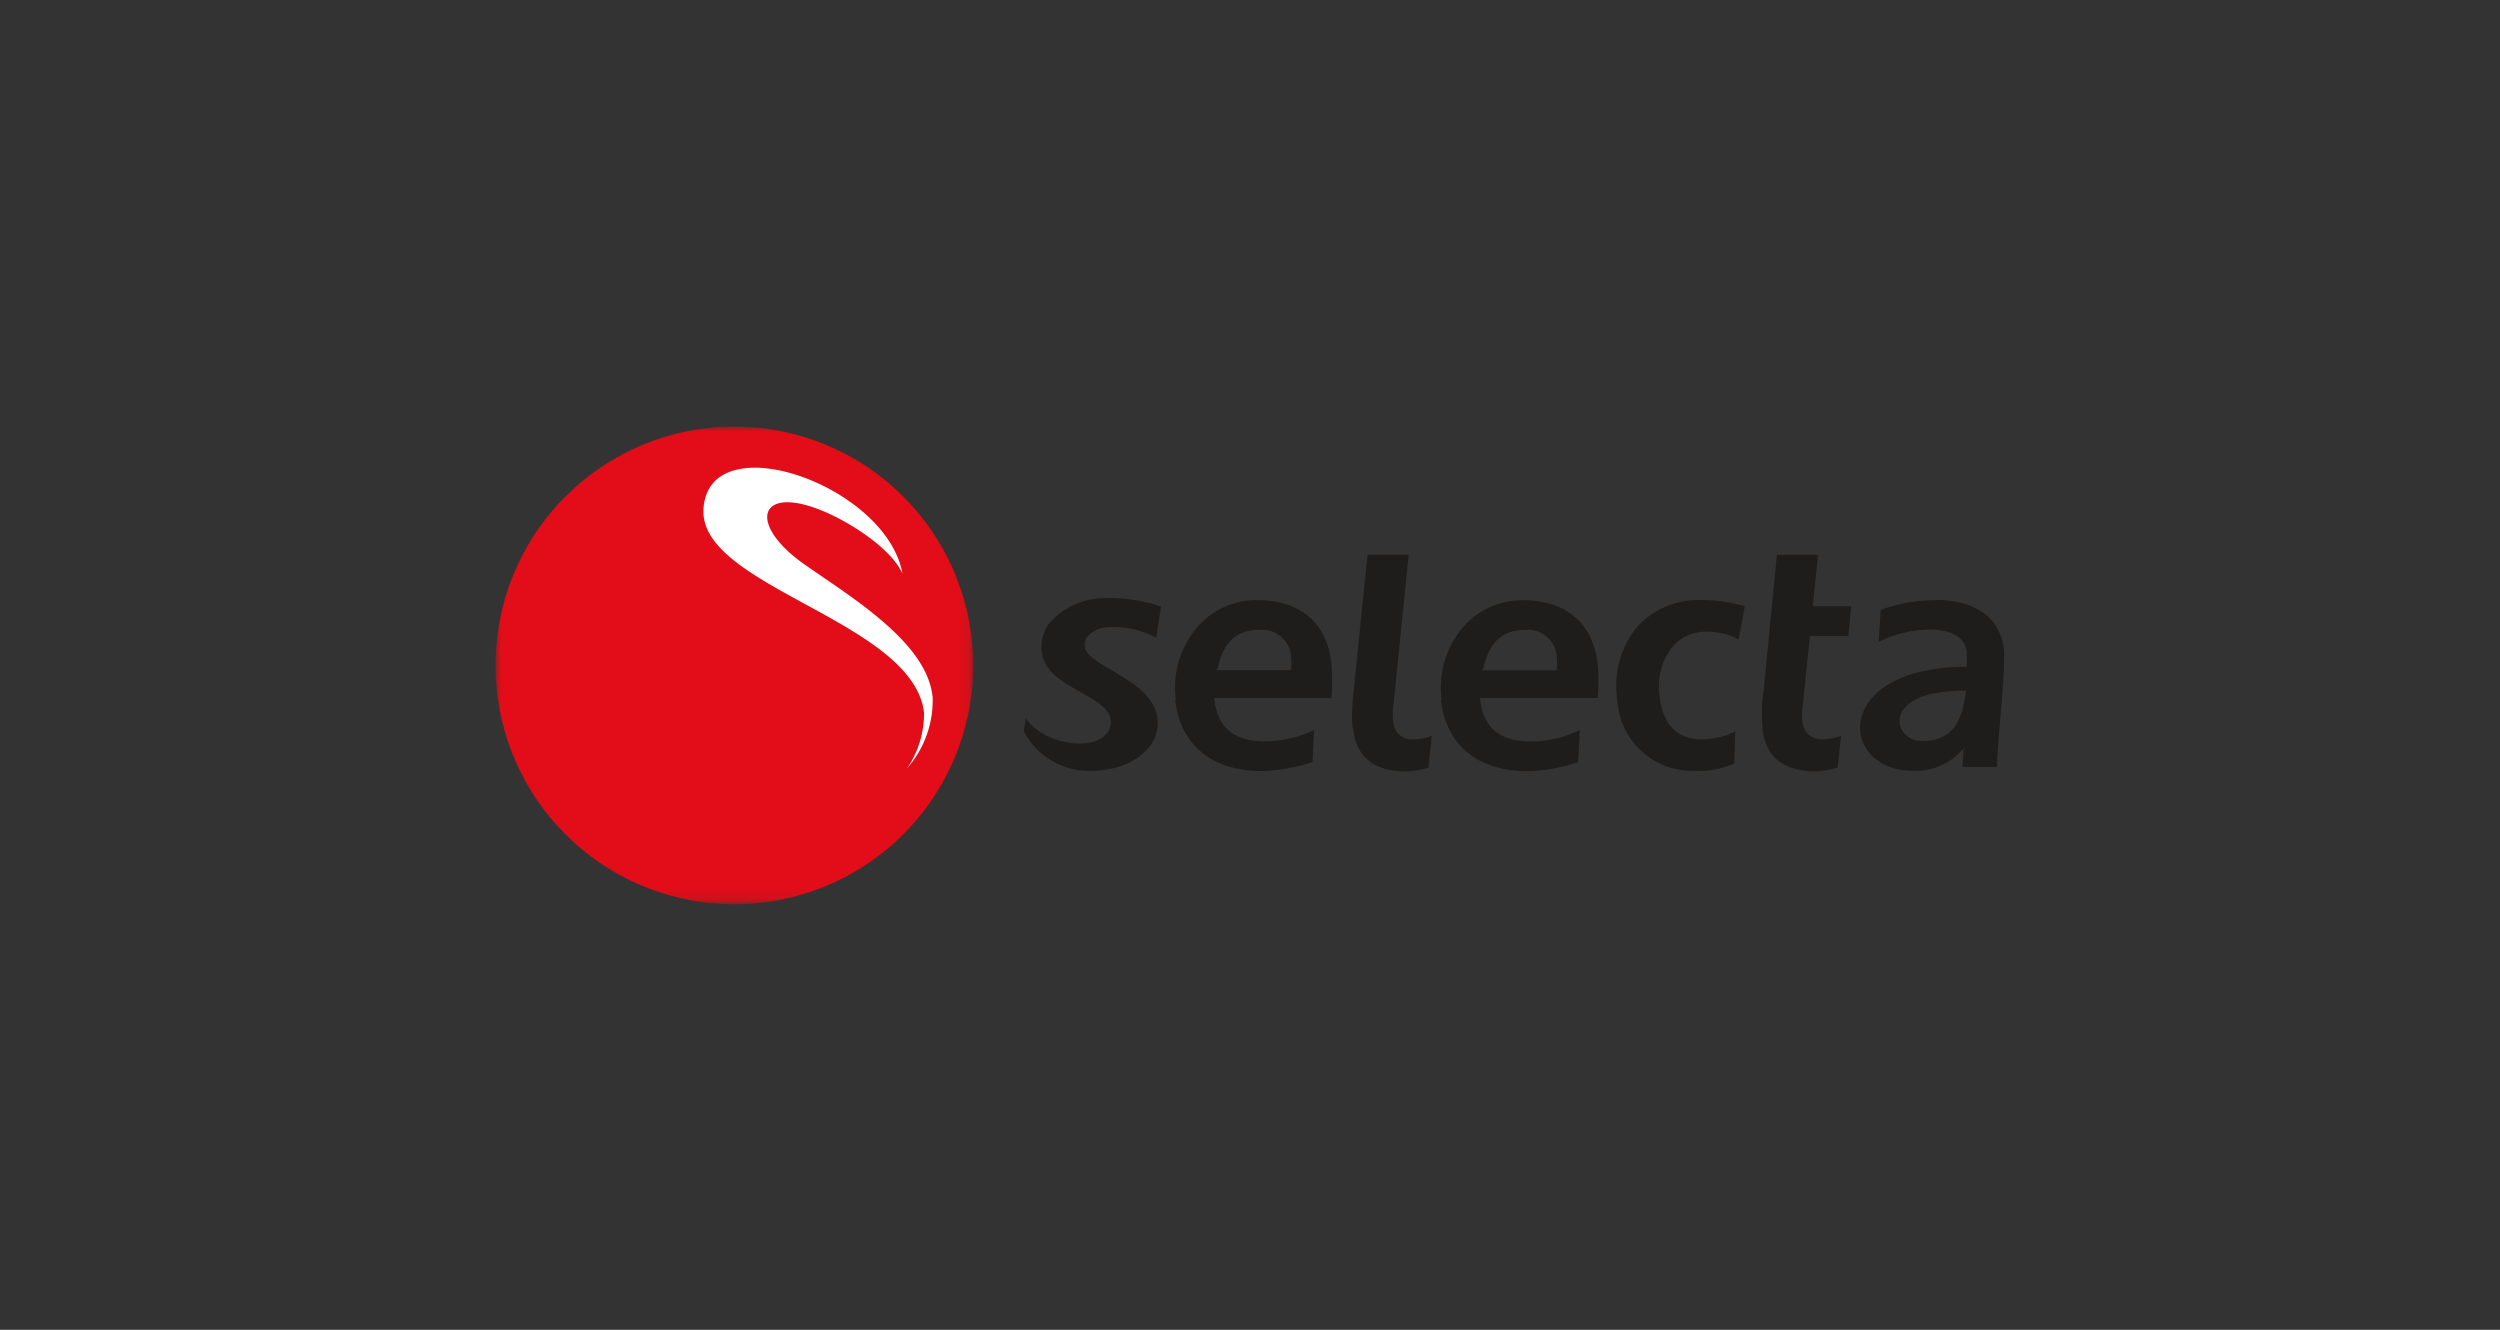
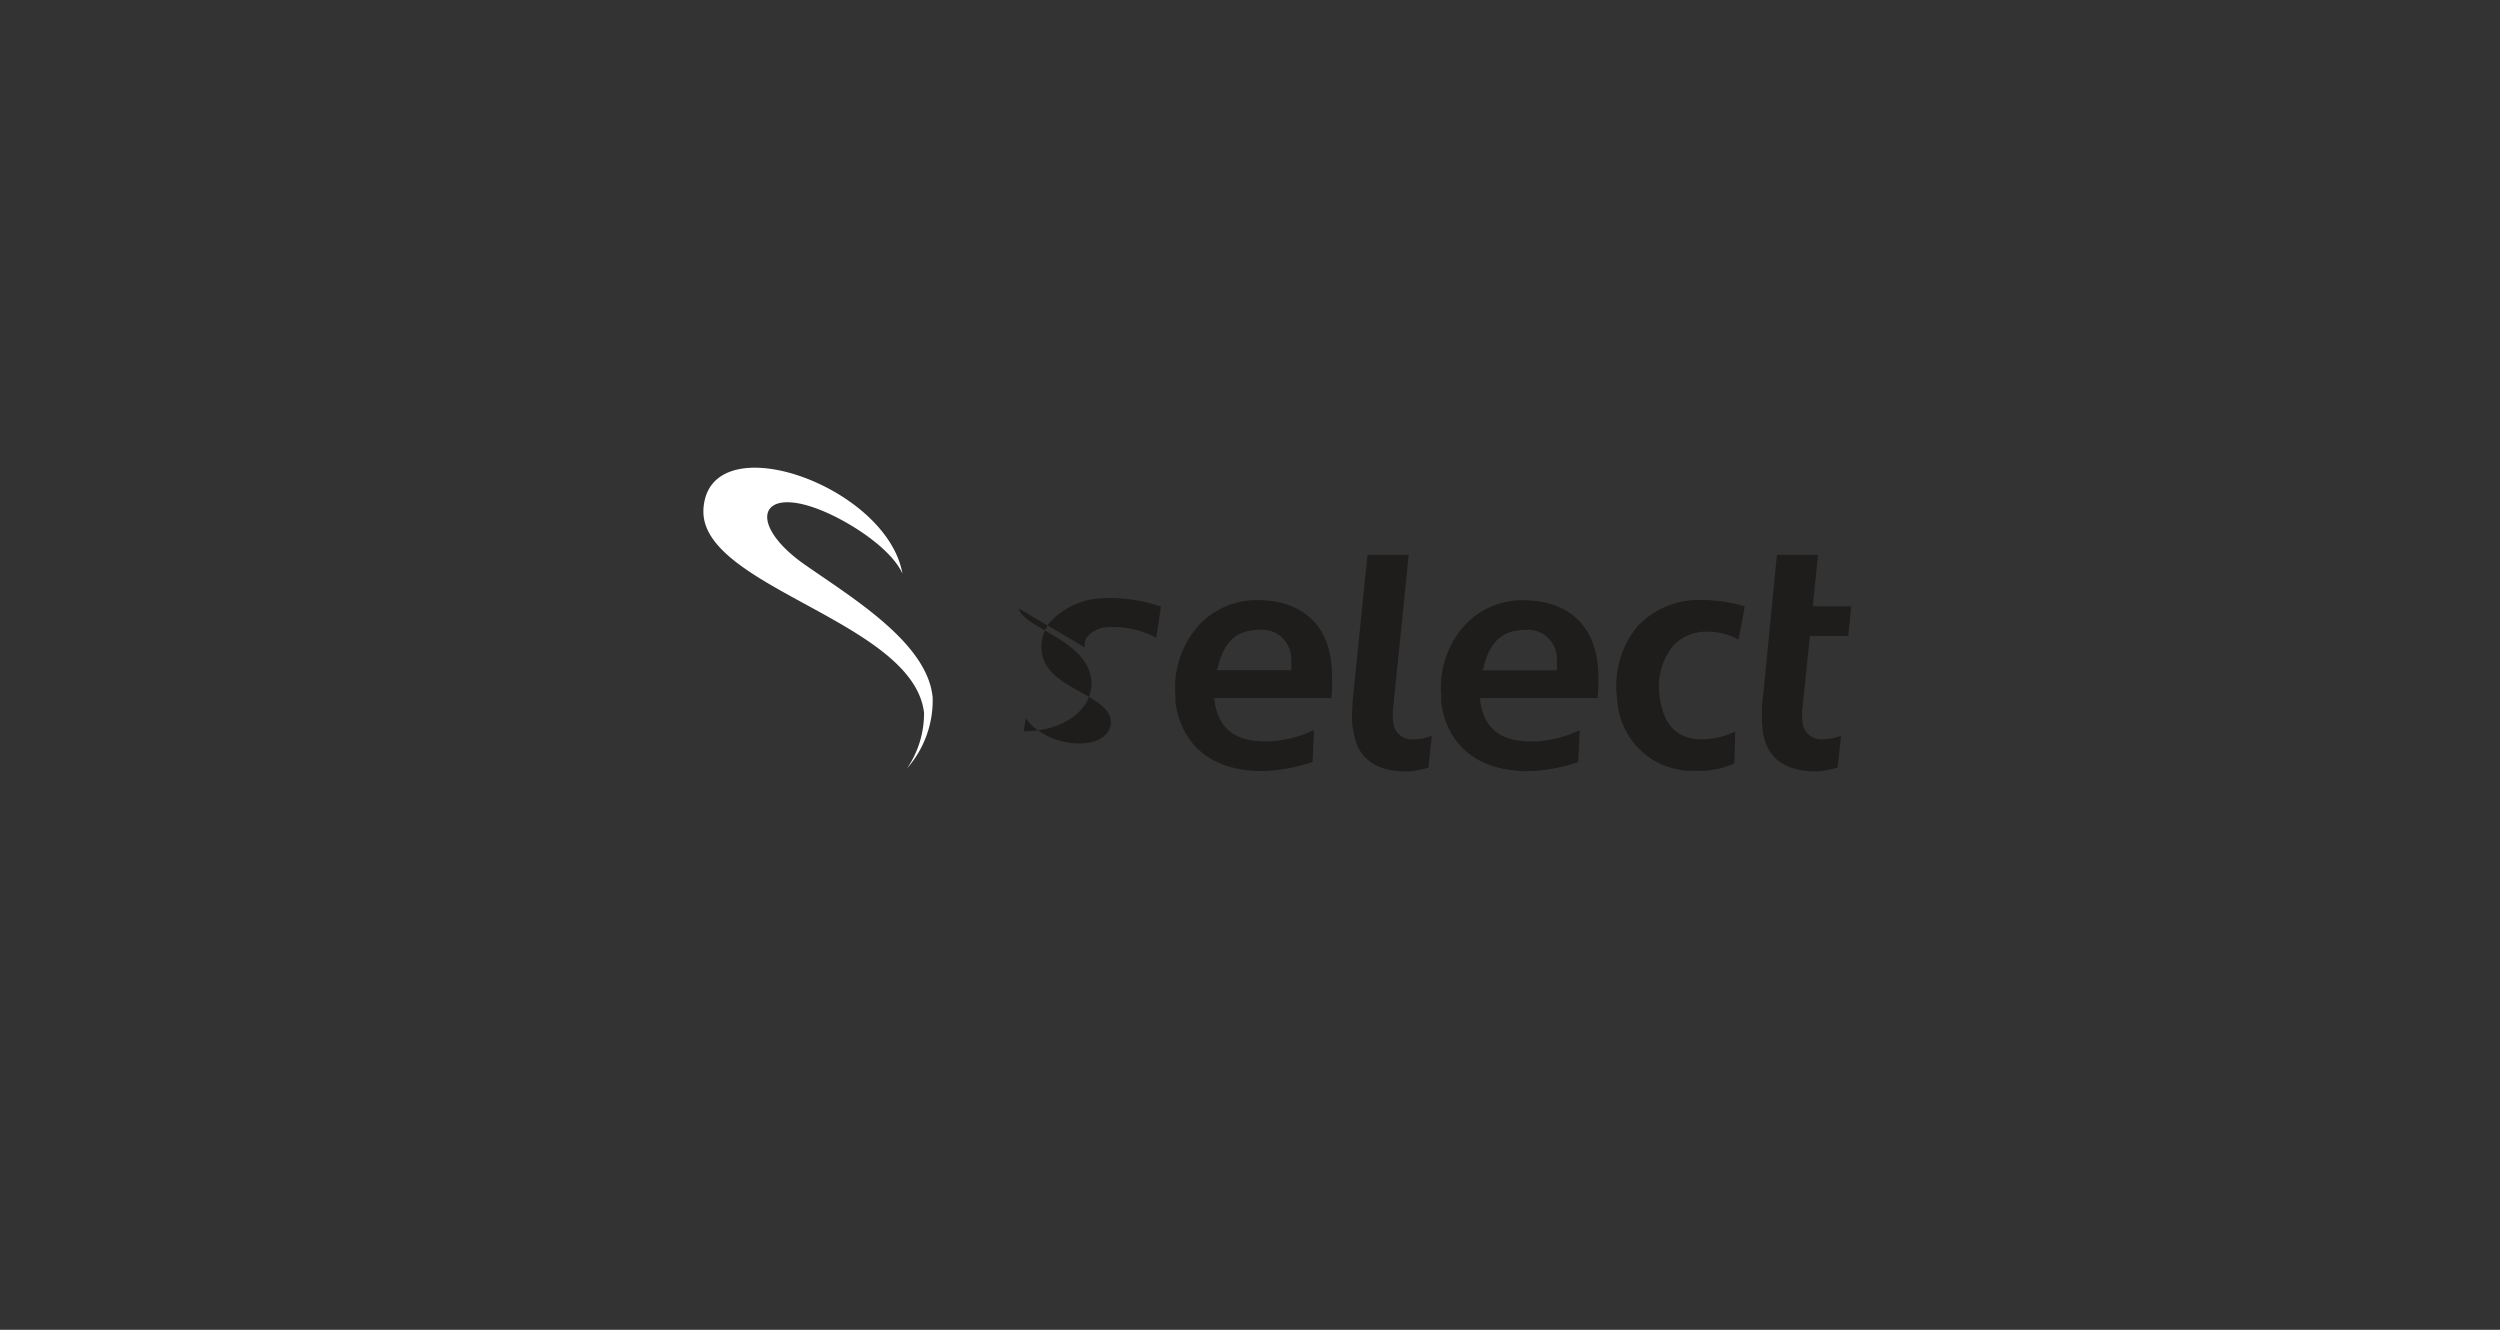
<svg xmlns="http://www.w3.org/2000/svg" id="Ebene_1" data-name="Ebene 1" viewBox="0 0 235 125" width="235" height="125">
  <rect x="0" y="0" width="235" height="125" fill="#333333" stroke="none" />
  <defs>
    <style>.cls-1{fill:#fff;}.cls-1,.cls-2,.cls-4{fill-rule:evenodd;}.cls-2{fill:#1e1d1c;}.cls-3{mask:url(#mask);}.cls-4{fill:#e20d18;}</style>
    <mask id="mask" x="46.58" y="40.05" width="44.9" height="44.9" maskUnits="userSpaceOnUse">
      <g id="selecta-logo-b">
-         <polygon id="selecta-logo-a" class="cls-1" points="91.48 40.05 46.58 40.05 46.58 84.95 91.48 84.95 91.48 40.05" />
-       </g>
+         </g>
    </mask>
  </defs>
  <title>customer_logos</title>
  <g id="Selecta">
    <path class="cls-2" d="M114.37,62.9l0,.1h7v-.08a7.62,7.62,0,0,0,0-1.07,2.73,2.73,0,0,0-2.94-2.65c-2.72,0-3.54,1.77-4,3.7m-3.9,2.86a8.79,8.79,0,0,1,2.07-6.88,7.37,7.37,0,0,1,5.58-2.47c4,0,6.52,2.12,6.95,5.82a15.53,15.53,0,0,1,.09,1.69c0,.54,0,1.1-.08,1.69H114.14v.08c.31,2.72,1.85,4,4.83,4a10.66,10.66,0,0,0,4.54-1.07c0,.23-.13,2.89-.13,3a15.71,15.71,0,0,1-4.76.86c-4.7,0-7.67-2.45-8.16-6.71m28.88-2.86,0,.1h7v-.08a6.29,6.29,0,0,0,0-1.07,2.71,2.71,0,0,0-2.93-2.65c-2.72,0-3.54,1.77-4,3.7m-3.9,2.86a8.79,8.79,0,0,1,2.07-6.88,7.37,7.37,0,0,1,5.58-2.47c4,0,6.52,2.12,7,5.82a15.53,15.53,0,0,1,.09,1.69c0,.54,0,1.1-.08,1.69H139.12v.08c.31,2.72,1.85,4,4.83,4a10.66,10.66,0,0,0,4.54-1.07c0,.23-.13,2.89-.14,3a15.6,15.6,0,0,1-4.75.86c-4.7,0-7.68-2.45-8.16-6.71m16.6.1a8.82,8.82,0,0,1,1.88-7A7.9,7.9,0,0,1,160,56.4a14.49,14.49,0,0,1,4,.59c0,.13-.54,2.94-.58,3.13a6,6,0,0,0-3-.74,4.12,4.12,0,0,0-3.16,1.36,6,6,0,0,0-1.26,4.65c.31,2.73,1.64,4.11,4,4.11a7.4,7.4,0,0,0,3.11-.74c0,.23-.08,2.91-.08,3a8.19,8.19,0,0,1-3.72.7,7.05,7.05,0,0,1-7.28-6.61m15-13.7h3.86c0,.17-.49,4.84-.49,4.84h3.61c0,.16-.26,2.66-.27,2.79h-3.61l-.68,6.61a4.54,4.54,0,0,0-.06.78,6.89,6.89,0,0,0,.05.74,1.74,1.74,0,0,0,1.79,1.58,5.08,5.08,0,0,0,1.82-.33c0,.23-.3,2.85-.32,3l-.3.07a7.77,7.77,0,0,1-1.75.28c-3,0-4.74-1.35-5-4a15.56,15.56,0,0,1,.1-3.59ZM127.15,68.47a9.33,9.33,0,0,1-.06-1.18,22.66,22.66,0,0,1,.16-2.41s1.22-12,1.3-12.72h3.86c0,.18-1.44,14.24-1.44,14.24a6,6,0,0,0,0,1.52,1.74,1.74,0,0,0,1.79,1.58,5.08,5.08,0,0,0,1.82-.33c0,.23-.3,2.85-.31,3l-.31.07a7.69,7.69,0,0,1-1.75.28c-3,0-4.75-1.35-5-4" />
-     <path class="cls-2" d="M184.67,64.92c-8,0-6.78,4.74-4,4.74,3.22,0,3.82-2.4,4.13-4.64v-.1Zm-2.78-8.53c2.22,0,6,.61,6.49,4.71a8.46,8.46,0,0,1,0,.94c0,1.33-.17,3.32-.33,5.24s-.31,3.57-.33,4.81h-3.24l.11-1.77a5.79,5.79,0,0,1-4.79,2.13c-7,0-7.65-9.77,5.07-9.77,0,0,0-1,0-1.42-.22-1.93-2.67-2.08-3.41-2.08a11.11,11.11,0,0,0-4.86,1.15c0-.23.18-2.93.19-3a14.73,14.73,0,0,1,5.08-.91Z" />
-     <path class="cls-2" d="M102,60.87a1.21,1.21,0,0,1,.19-1,2.67,2.67,0,0,1,2-.92,8.71,8.71,0,0,1,4.5,1l.44-2.93a14.82,14.82,0,0,0-5.48-.79,7,7,0,0,0-5,2.32A3.77,3.77,0,0,0,98,61.69c.78,3.18,6.59,3.68,6.42,6.34-.33,2.73-6,2.37-8-.52-.06.4-.13.85-.19,1.23a6.94,6.94,0,0,0,6.23,3.72c3.87,0,6.4-2.09,6.37-4.55-.13-4-6.31-5.06-6.85-7" />
+     <path class="cls-2" d="M102,60.87a1.21,1.21,0,0,1,.19-1,2.67,2.67,0,0,1,2-.92,8.71,8.71,0,0,1,4.5,1l.44-2.93a14.82,14.82,0,0,0-5.48-.79,7,7,0,0,0-5,2.32A3.77,3.77,0,0,0,98,61.69c.78,3.18,6.59,3.68,6.42,6.34-.33,2.73-6,2.37-8-.52-.06.4-.13.85-.19,1.23c3.87,0,6.4-2.09,6.37-4.55-.13-4-6.31-5.06-6.85-7" />
    <g class="cls-3">
-       <path class="cls-4" d="M46.58,62.5A22.45,22.45,0,1,1,69,85,22.45,22.45,0,0,1,46.58,62.5" />
-     </g>
+       </g>
    <path class="cls-1" d="M66.12,47.93c.39-8.25,17.25-2.34,18.71,6-.8-1.86-3.58-4-6.39-5.4-7-3.45-8.57.51-2.77,4.56,4.61,3.21,11.54,7.41,12,12.48a9.68,9.68,0,0,1-2.41,6.66A9.15,9.15,0,0,0,86.86,67c-1-8.59-20.9-11.77-20.74-19" />
  </g>
</svg>